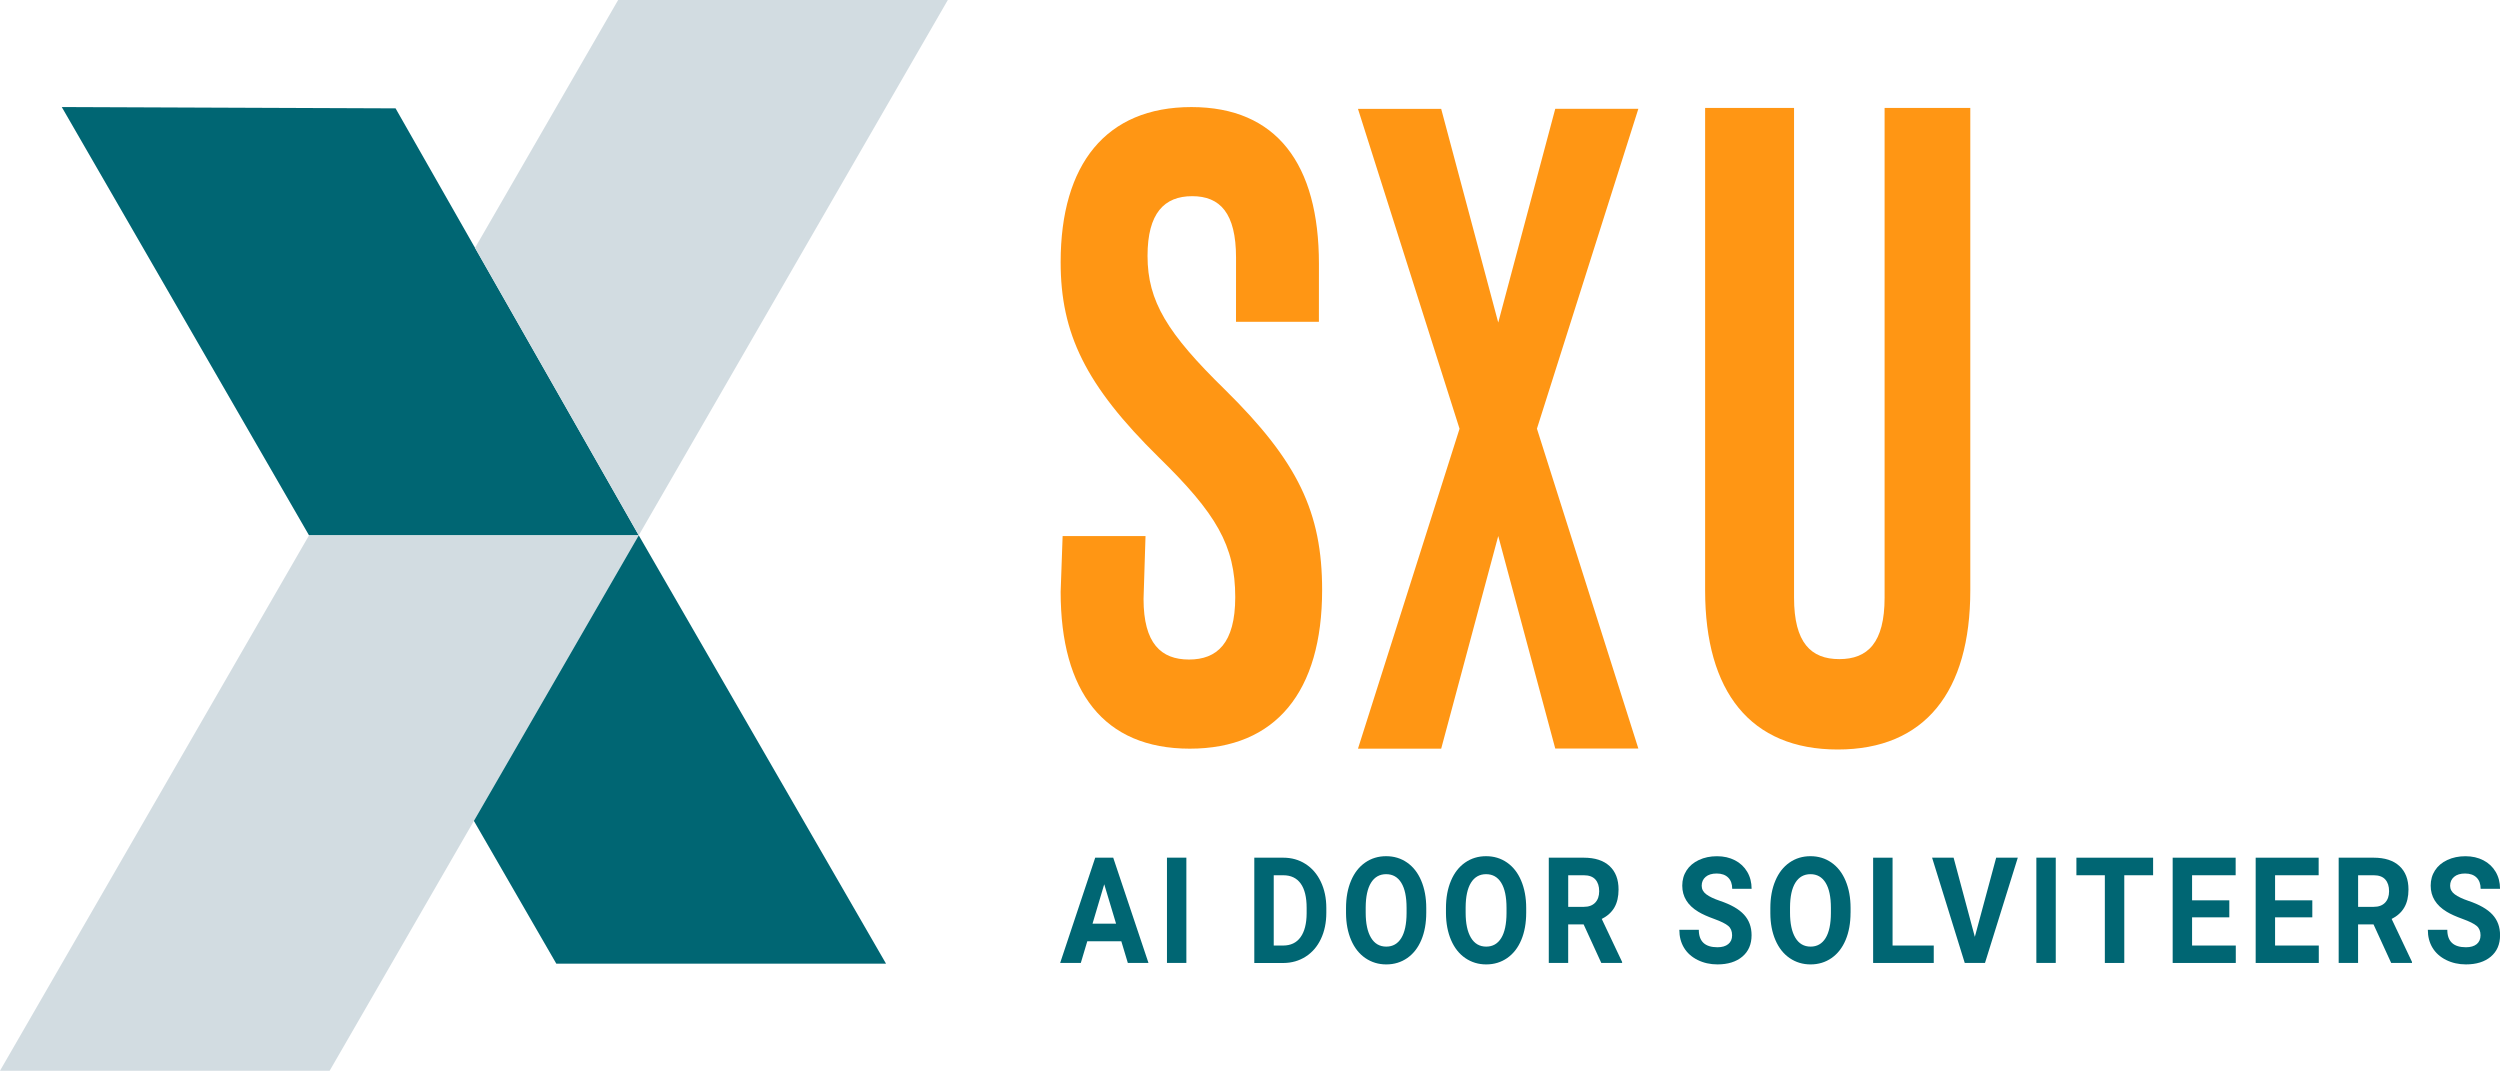
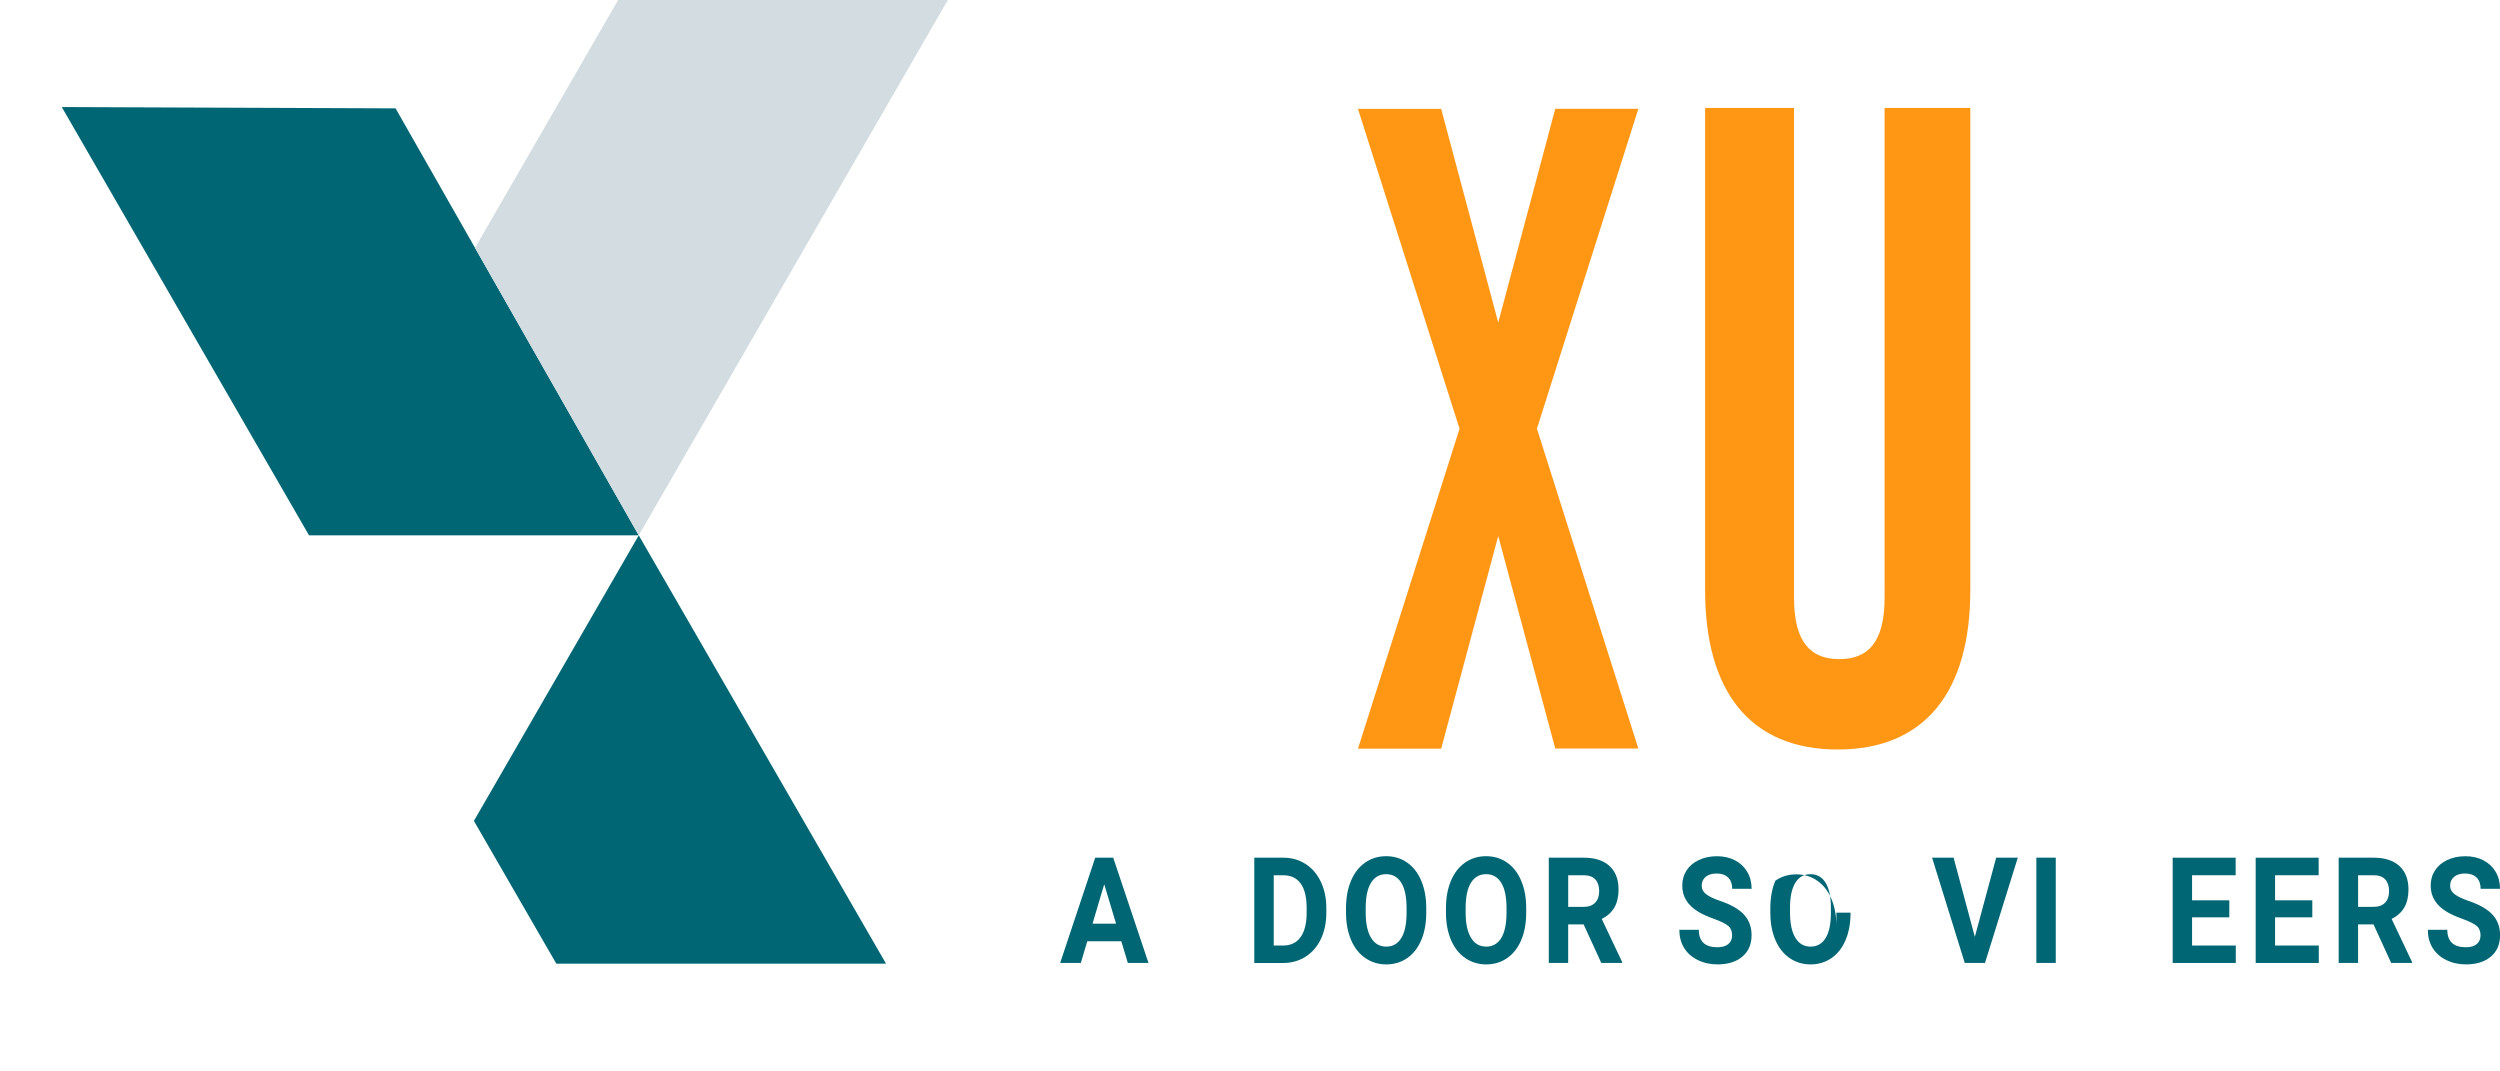
<svg xmlns="http://www.w3.org/2000/svg" xmlns:xlink="http://www.w3.org/1999/xlink" version="1.1" id="Layer_1" x="0px" y="0px" viewBox="0 0 721.68 309.09" style="enable-background:new 0 0 721.68 309.09;" xml:space="preserve">
  <style type="text/css">
	.st0{clip-path:url(#SVGID_2_);fill:#FF9614;}
	.st1{clip-path:url(#SVGID_2_);fill:#006673;}
	.st2{clip-path:url(#SVGID_2_);fill:#D2DCE1;}
</style>
  <g>
    <defs>
      <rect id="SVGID_1_" width="721.68" height="309.09" />
    </defs>
    <clipPath id="SVGID_2_">
      <use xlink:href="#SVGID_1_" style="overflow:visible;" />
    </clipPath>
-     <path class="st0" d="M306.18,170.84l0.57-16.1h23.93l-0.57,18.16c0,12.86,5.06,17.49,13.12,17.49c8.05,0,13.35-4.63,13.35-18.01   c0-14.92-5.52-24.18-22.09-40.38c-21.17-20.83-28.31-35.75-28.31-56.33c0-28.29,13.12-44.76,37.74-44.76   c24.62,0,36.82,16.46,36.82,45.27l-0.01,16.71H356.8l0.01-18.51c0-12.86-4.6-17.75-12.66-17.75c-8.05,0-12.89,4.89-12.89,17.24   c0,13.12,5.75,22.38,22.32,38.58c21.17,20.84,28.08,35.5,28.08,57.88c0,29.32-13.35,45.79-38.2,45.79   C318.61,216.11,306.18,199.65,306.18,170.84" />
    <path class="st0" d="M492.22,170.45V31.16h25.67v141.37c0,13.04,4.9,17.74,13.07,17.74c8.17,0,13.07-4.7,13.07-17.74V31.16h24.74   v139.29c0,29.21-13.07,45.91-38.27,45.91C505.29,216.36,492.22,199.67,492.22,170.45" />
    <polygon class="st0" points="443.67,123.75 472.95,216.09 448.96,216.09 432.5,154.73 416.03,216.12 392.01,216.12 421.33,123.77    392.01,31.43 416.03,31.43 432.5,93.11 448.96,31.4 472.95,31.4  " />
    <path class="st1" d="M323.69,271.71h-9.82l-1.87,6.26h-5.96l10.12-30.39h5.19l10.18,30.39h-5.96L323.69,271.71z M315.38,266.64h6.8   l-3.42-11.38L315.38,266.64z" />
-     <rect x="336.87" y="247.58" class="st1" width="5.6" height="30.39" />
    <path class="st1" d="M362.08,277.98v-30.39h8.37c2.39,0,4.53,0.6,6.41,1.81c1.89,1.2,3.36,2.91,4.42,5.13   c1.06,2.22,1.59,4.74,1.59,7.57v1.4c0,2.83-0.52,5.34-1.56,7.54c-1.04,2.2-2.51,3.9-4.4,5.11c-1.89,1.21-4.03,1.82-6.41,1.84   H362.08z M367.69,252.66v20.29h2.71c2.19,0,3.87-0.8,5.02-2.4c1.16-1.6,1.75-3.89,1.77-6.87v-1.61c0-3.09-0.57-5.43-1.72-7.02   c-1.15-1.59-2.82-2.39-5.02-2.39H367.69z" />
    <path class="st1" d="M411.72,263.47c0,2.99-0.47,5.61-1.42,7.87c-0.95,2.26-2.3,3.99-4.06,5.22c-1.76,1.22-3.78,1.84-6.06,1.84   c-2.25,0-4.26-0.61-6.03-1.82s-3.14-2.94-4.11-5.19s-1.46-4.83-1.48-7.76v-1.5c0-2.99,0.48-5.63,1.45-7.9   c0.96-2.28,2.33-4.02,4.09-5.24c1.76-1.22,3.77-1.83,6.04-1.83c2.27,0,4.28,0.61,6.04,1.83c1.76,1.22,3.13,2.96,4.09,5.24   c0.96,2.27,1.45,4.9,1.45,7.88V263.47z M406.04,262.09c0-3.19-0.51-5.61-1.53-7.26c-1.02-1.66-2.48-2.48-4.37-2.48   c-1.88,0-3.33,0.82-4.35,2.45c-1.02,1.64-1.54,4.03-1.55,7.19v1.48c0,3.1,0.51,5.51,1.53,7.22c1.02,1.71,2.49,2.57,4.41,2.57   c1.88,0,3.32-0.83,4.33-2.47c1.01-1.65,1.52-4.05,1.53-7.21V262.09z" />
    <path class="st1" d="M440.57,263.47c0,2.99-0.47,5.61-1.42,7.87c-0.95,2.26-2.3,3.99-4.06,5.22c-1.76,1.22-3.78,1.84-6.06,1.84   c-2.25,0-4.26-0.61-6.03-1.82s-3.14-2.94-4.11-5.19s-1.46-4.83-1.48-7.76v-1.5c0-2.99,0.48-5.63,1.45-7.9   c0.96-2.28,2.33-4.02,4.09-5.24c1.76-1.22,3.77-1.83,6.04-1.83c2.27,0,4.28,0.61,6.04,1.83c1.76,1.22,3.13,2.96,4.09,5.24   c0.96,2.27,1.45,4.9,1.45,7.88V263.47z M434.89,262.09c0-3.19-0.51-5.61-1.53-7.26c-1.02-1.66-2.48-2.48-4.37-2.48   c-1.88,0-3.33,0.82-4.35,2.45c-1.02,1.64-1.54,4.03-1.55,7.19v1.48c0,3.1,0.51,5.51,1.53,7.22c1.02,1.71,2.49,2.57,4.41,2.57   c1.88,0,3.32-0.83,4.33-2.47c1.01-1.65,1.52-4.05,1.53-7.21V262.09z" />
    <path class="st1" d="M457.15,266.85h-4.46v11.13h-5.6v-30.39h10.1c3.21,0,5.69,0.8,7.43,2.4c1.74,1.6,2.61,3.86,2.61,6.78   c0,2.07-0.4,3.8-1.2,5.19c-0.8,1.38-2.02,2.49-3.65,3.31l5.88,12.42v0.29h-6.01L457.15,266.85z M452.69,261.78h4.52   c1.41,0,2.5-0.4,3.27-1.2c0.77-0.8,1.16-1.9,1.16-3.31c0-1.43-0.36-2.56-1.09-3.38c-0.73-0.82-1.85-1.23-3.35-1.23h-4.5V261.78z" />
    <path class="st1" d="M500.01,270c0-1.18-0.37-2.09-1.12-2.72c-0.75-0.63-2.09-1.3-4.03-2c-1.94-0.7-3.48-1.39-4.61-2.08   c-3.09-1.86-4.63-4.38-4.63-7.54c0-1.64,0.41-3.11,1.24-4.39c0.83-1.29,2.02-2.29,3.57-3.02c1.55-0.72,3.29-1.08,5.22-1.08   c1.94,0,3.67,0.39,5.19,1.18c1.52,0.79,2.7,1.9,3.54,3.33c0.84,1.43,1.26,3.06,1.26,4.89h-5.6c0-1.39-0.39-2.47-1.18-3.25   c-0.78-0.77-1.89-1.16-3.3-1.16c-1.37,0-2.43,0.32-3.19,0.97c-0.76,0.65-1.14,1.5-1.14,2.56c0,0.99,0.45,1.82,1.33,2.48   c0.89,0.67,2.2,1.29,3.93,1.88c3.19,1.07,5.51,2.4,6.96,3.99c1.46,1.59,2.18,3.56,2.18,5.93c0,2.63-0.89,4.69-2.67,6.19   c-1.78,1.5-4.18,2.24-7.19,2.24c-2.09,0-4-0.43-5.71-1.28c-1.72-0.86-3.03-2.03-3.93-3.52c-0.9-1.49-1.35-3.21-1.35-5.18h5.62   c0,3.35,1.79,5.03,5.38,5.03c1.33,0,2.37-0.3,3.12-0.91C499.64,271.93,500.01,271.09,500.01,270" />
-     <path class="st1" d="M534.2,263.47c0,2.99-0.47,5.61-1.42,7.87c-0.95,2.26-2.3,3.99-4.06,5.22c-1.76,1.22-3.78,1.84-6.06,1.84   c-2.25,0-4.26-0.61-6.03-1.82s-3.14-2.94-4.11-5.19c-0.97-2.25-1.46-4.83-1.47-7.76v-1.5c0-2.99,0.48-5.63,1.45-7.9   c0.96-2.28,2.33-4.02,4.09-5.24c1.76-1.22,3.77-1.83,6.04-1.83c2.27,0,4.28,0.61,6.04,1.83c1.76,1.22,3.13,2.96,4.09,5.24   c0.96,2.27,1.45,4.9,1.45,7.88V263.47z M528.53,262.09c0-3.19-0.51-5.61-1.53-7.26c-1.02-1.66-2.48-2.48-4.37-2.48   c-1.88,0-3.33,0.82-4.35,2.45c-1.02,1.64-1.54,4.03-1.55,7.19v1.48c0,3.1,0.51,5.51,1.53,7.22c1.02,1.71,2.49,2.57,4.41,2.57   c1.88,0,3.32-0.83,4.33-2.47c1.01-1.65,1.52-4.05,1.53-7.21V262.09z" />
-     <polygon class="st1" points="546.33,272.95 558.22,272.95 558.22,277.98 540.72,277.98 540.72,247.59 546.33,247.59  " />
+     <path class="st1" d="M534.2,263.47c0,2.99-0.47,5.61-1.42,7.87c-0.95,2.26-2.3,3.99-4.06,5.22c-1.76,1.22-3.78,1.84-6.06,1.84   c-2.25,0-4.26-0.61-6.03-1.82s-3.14-2.94-4.11-5.19c-0.97-2.25-1.46-4.83-1.47-7.76v-1.5c0-2.99,0.48-5.63,1.45-7.9   c1.76-1.22,3.77-1.83,6.04-1.83c2.27,0,4.28,0.61,6.04,1.83c1.76,1.22,3.13,2.96,4.09,5.24   c0.96,2.27,1.45,4.9,1.45,7.88V263.47z M528.53,262.09c0-3.19-0.51-5.61-1.53-7.26c-1.02-1.66-2.48-2.48-4.37-2.48   c-1.88,0-3.33,0.82-4.35,2.45c-1.02,1.64-1.54,4.03-1.55,7.19v1.48c0,3.1,0.51,5.51,1.53,7.22c1.02,1.71,2.49,2.57,4.41,2.57   c1.88,0,3.32-0.83,4.33-2.47c1.01-1.65,1.52-4.05,1.53-7.21V262.09z" />
    <polygon class="st1" points="570.08,270.44 576.24,247.59 582.48,247.59 573.01,277.98 567.17,277.98 557.74,247.59 563.95,247.59     " />
    <rect x="587.84" y="247.58" class="st1" width="5.6" height="30.39" />
-     <polygon class="st1" points="621.54,252.66 613.22,252.66 613.22,277.98 607.61,277.98 607.61,252.66 599.4,252.66 599.4,247.59    621.54,247.59  " />
    <polygon class="st1" points="643.54,264.81 632.79,264.81 632.79,272.95 645.41,272.95 645.41,277.98 627.19,277.98 627.19,247.59    645.37,247.59 645.37,252.66 632.79,252.66 632.79,259.9 643.54,259.9  " />
    <polygon class="st1" points="667.5,264.81 656.75,264.81 656.75,272.95 669.37,272.95 669.37,277.98 651.15,277.98 651.15,247.59    669.33,247.59 669.33,252.66 656.75,252.66 656.75,259.9 667.5,259.9  " />
    <path class="st1" d="M685.17,266.85h-4.46v11.13h-5.6v-30.39h10.1c3.21,0,5.69,0.8,7.43,2.4c1.74,1.6,2.62,3.86,2.62,6.78   c0,2.07-0.4,3.8-1.21,5.19c-0.8,1.38-2.02,2.49-3.65,3.31l5.88,12.42v0.29h-6.01L685.17,266.85z M680.71,261.78h4.52   c1.41,0,2.5-0.4,3.27-1.2c0.77-0.8,1.16-1.9,1.16-3.31c0-1.43-0.36-2.56-1.09-3.38c-0.73-0.82-1.85-1.23-3.35-1.23h-4.5V261.78z" />
    <path class="st1" d="M716.06,270c0-1.18-0.37-2.09-1.12-2.72c-0.75-0.63-2.09-1.3-4.03-2c-1.94-0.7-3.48-1.39-4.61-2.08   c-3.09-1.86-4.63-4.38-4.63-7.54c0-1.64,0.41-3.11,1.24-4.39c0.83-1.29,2.02-2.29,3.57-3.02c1.55-0.72,3.29-1.08,5.22-1.08   c1.94,0,3.67,0.39,5.19,1.18c1.52,0.79,2.7,1.9,3.54,3.33c0.84,1.43,1.26,3.06,1.26,4.89h-5.6c0-1.39-0.39-2.47-1.18-3.25   c-0.78-0.77-1.89-1.16-3.3-1.16c-1.37,0-2.43,0.32-3.19,0.97c-0.76,0.65-1.14,1.5-1.14,2.56c0,0.99,0.45,1.82,1.34,2.48   s2.2,1.29,3.93,1.88c3.19,1.07,5.51,2.4,6.97,3.99c1.46,1.59,2.18,3.56,2.18,5.93c0,2.63-0.89,4.69-2.67,6.19   c-1.78,1.5-4.18,2.24-7.19,2.24c-2.09,0-4-0.43-5.71-1.28c-1.72-0.86-3.03-2.03-3.93-3.52c-0.9-1.49-1.35-3.21-1.35-5.18h5.62   c0,3.35,1.79,5.03,5.38,5.03c1.33,0,2.37-0.3,3.12-0.91C715.68,271.93,716.06,271.09,716.06,270" />
    <polygon class="st1" points="17.83,30.9 114.19,31.28 184.39,154.54 89.21,154.54  " />
-     <polygon class="st2" points="184.39,154.54 136.8,236.97 95.16,309.09 0,309.09 89.21,154.54  " />
    <polygon class="st2" points="273.61,0 184.39,154.54 137.12,71.55 137.13,71.55 178.44,0  " />
    <polygon class="st1" points="160.59,278.18 136.8,236.97 184.39,154.54 255.77,278.18  " />
  </g>
</svg>